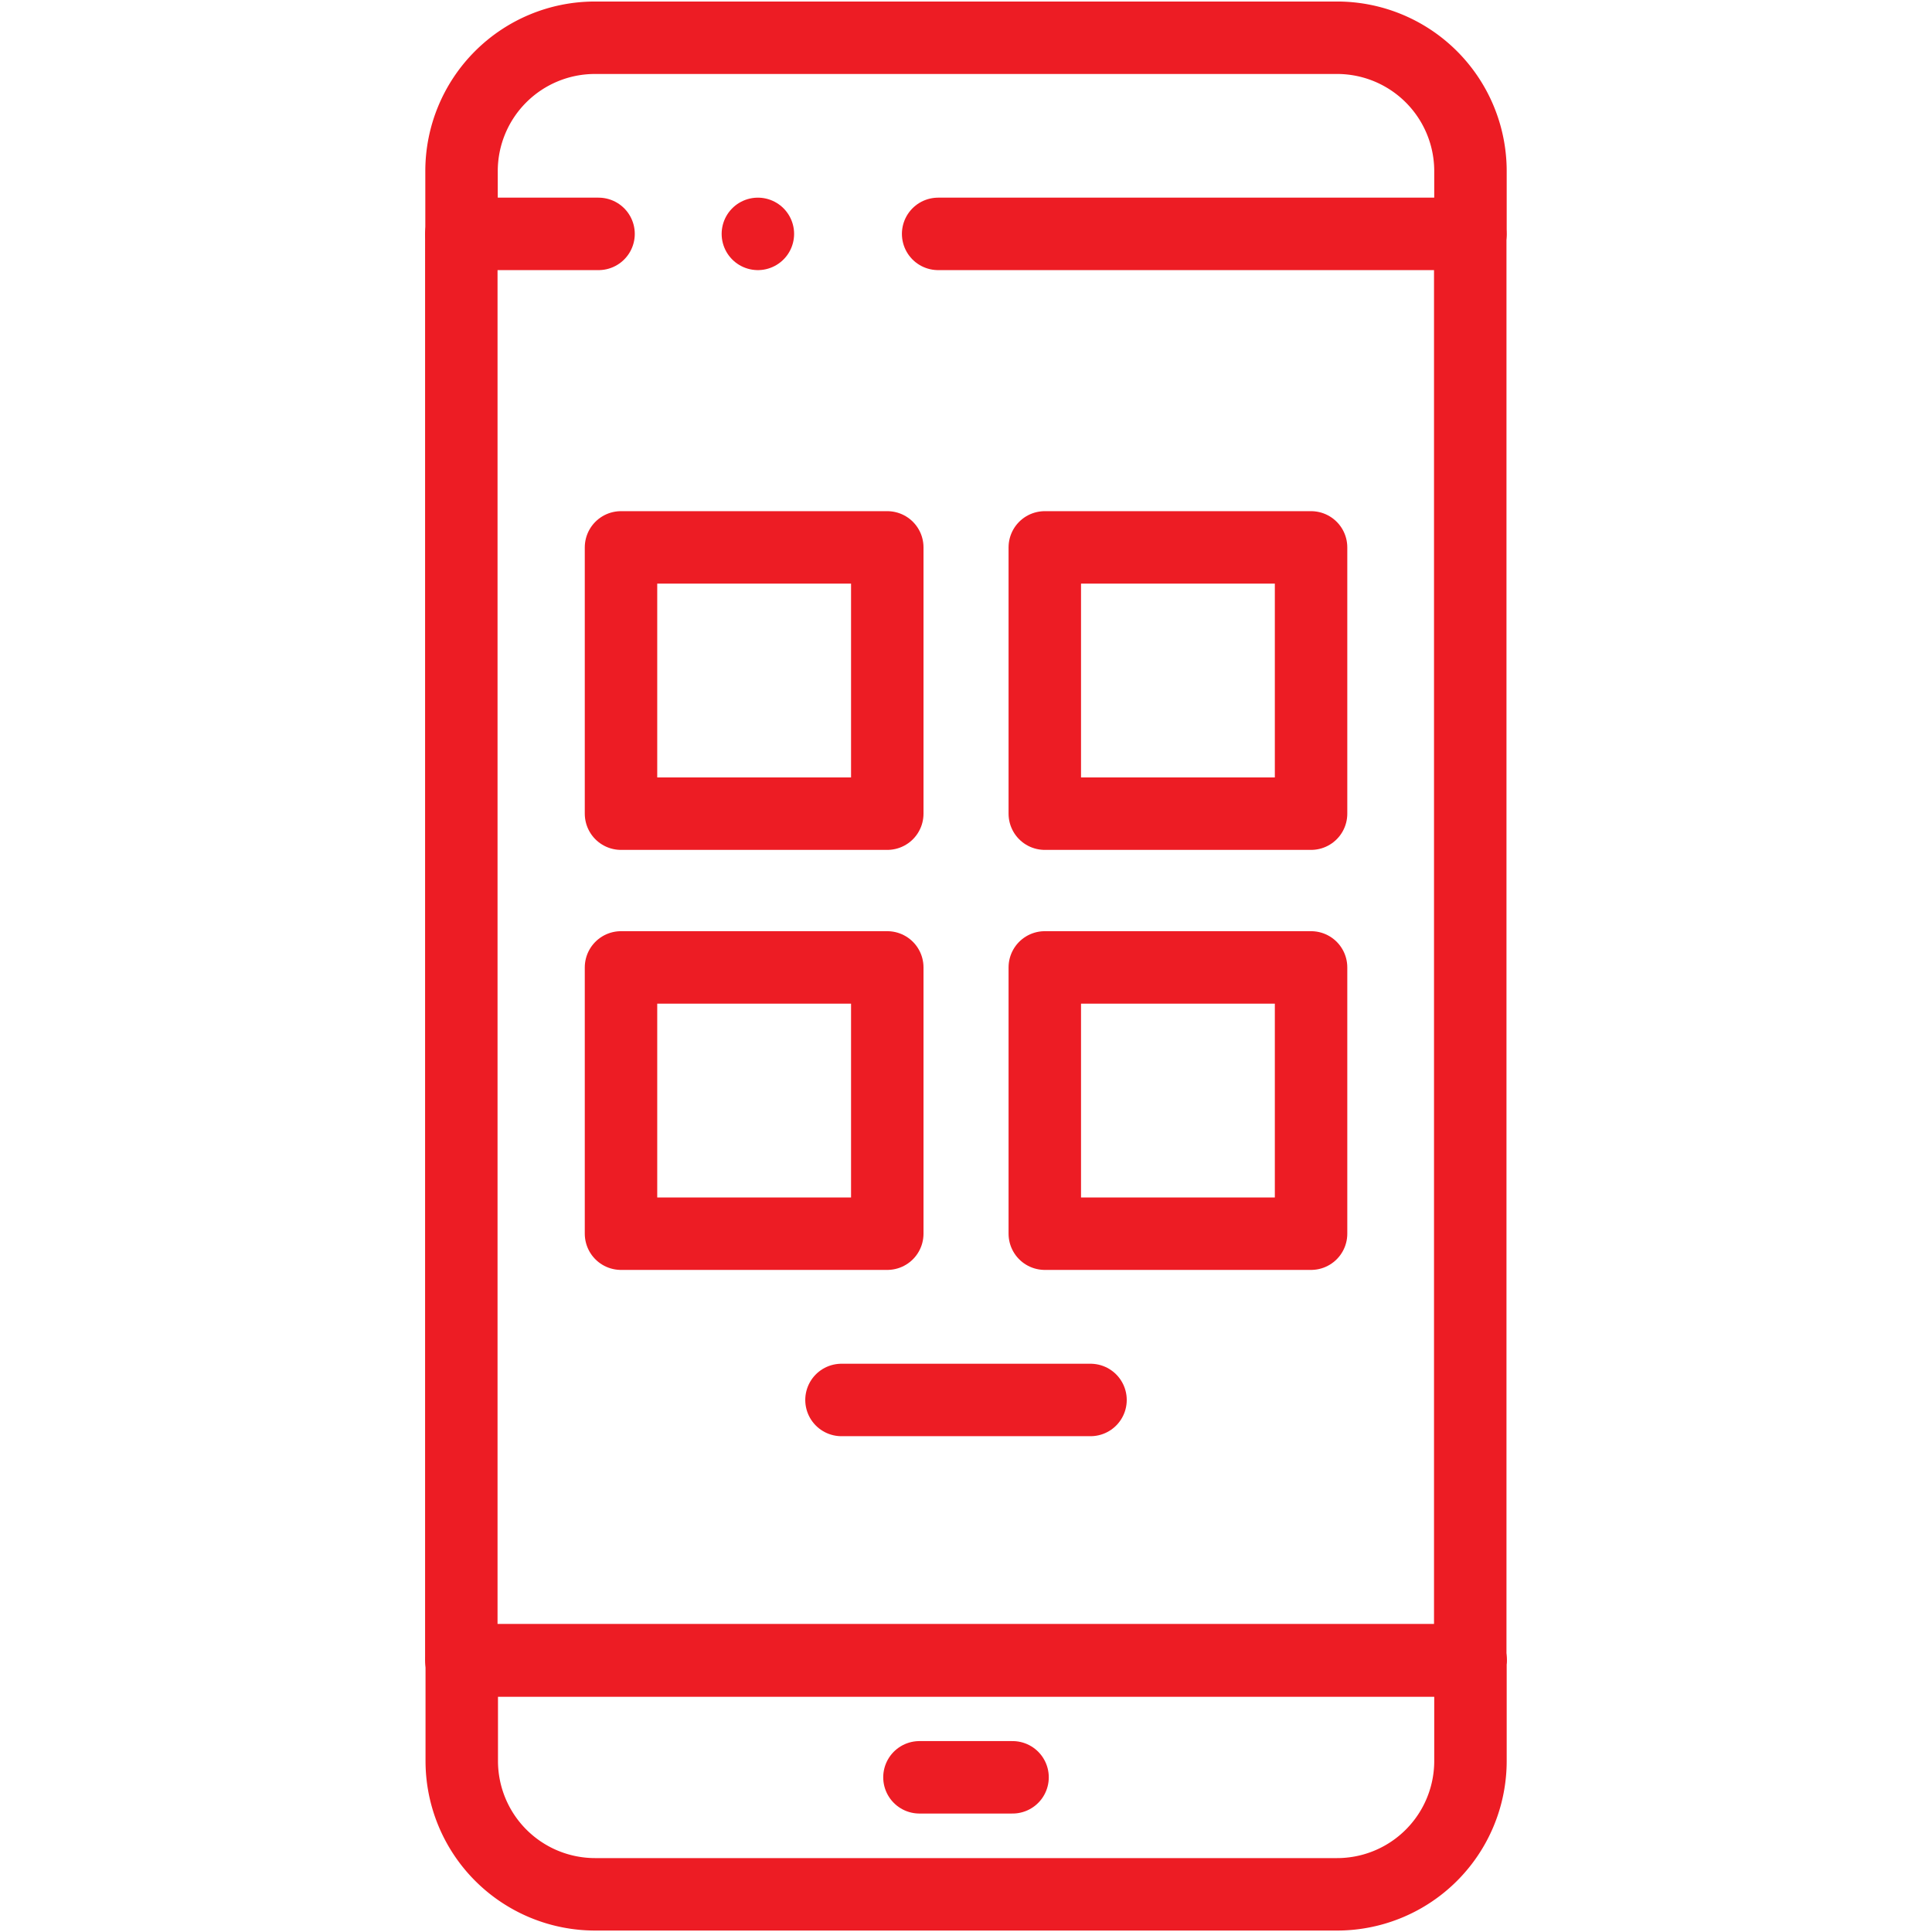
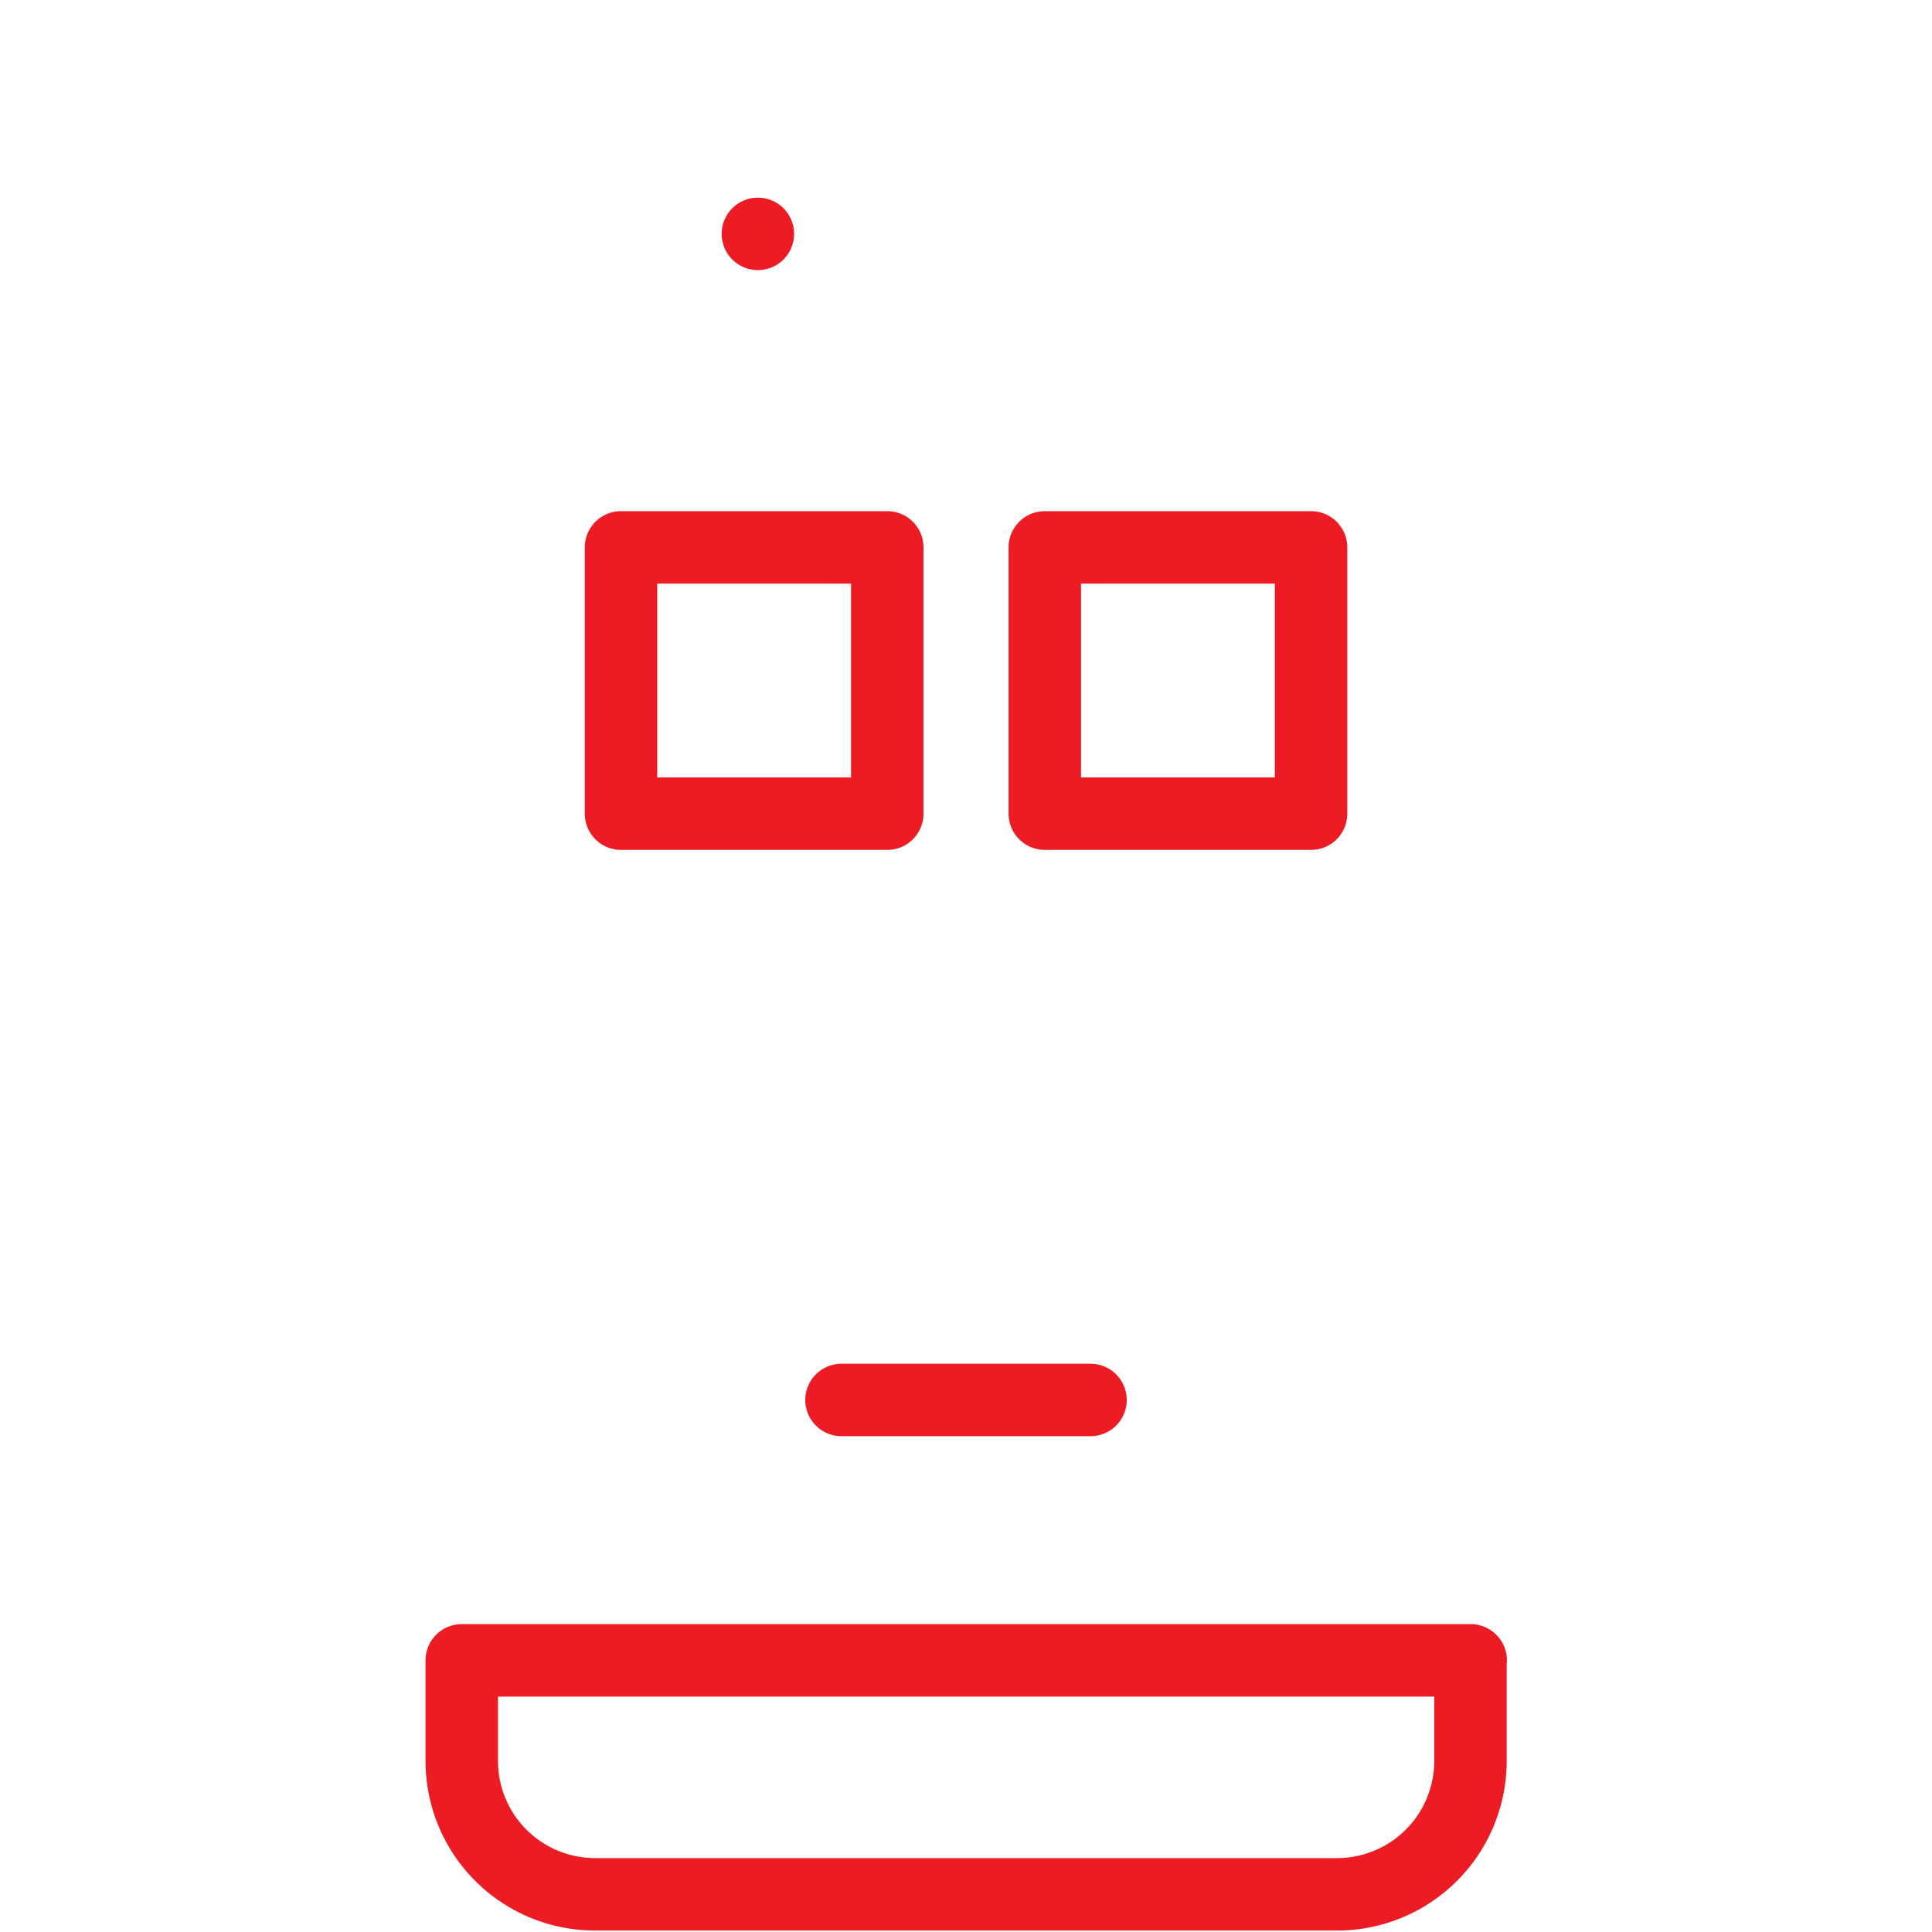
<svg xmlns="http://www.w3.org/2000/svg" id="g15" width="26.665" height="26.665" viewBox="0 0 26.665 26.665">
  <defs>
    <clipPath id="clip-path">
      <path id="path21" d="M0-682.665H26.665V-656H0Z" transform="translate(0 682.665)" />
    </clipPath>
  </defs>
  <g id="g17">
    <g id="g19" clip-path="url(#clip-path)">
      <g id="g25" transform="translate(6.37 0.521)">
-         <path id="path27" d="M0-66.593v-.866A1.841,1.841,0,0,1,1.841-69.3H12.084a1.841,1.841,0,0,1,1.841,1.841v.866" transform="translate(0 69.3)" fill="rgba(0,0,0,0)" stroke="#ed1c24" stroke-linecap="round" stroke-linejoin="round" stroke-miterlimit="10" stroke-width="1" />
-       </g>
+         </g>
      <g id="g29" transform="translate(6.37 3.228)">
-         <path id="path31" d="M-161.9,0h7.344V19.688h-13.925V0h1.894" transform="translate(168.478)" fill="rgba(0,0,0,0)" stroke="#ed1c24" stroke-linecap="round" stroke-linejoin="round" stroke-miterlimit="10" stroke-width="1" />
-       </g>
+         </g>
      <g id="g33" transform="translate(10.46 3.228)">
        <path id="path35" d="M0,0H0" fill="rgba(0,0,0,0)" stroke="#ed1c24" stroke-linecap="round" stroke-linejoin="round" stroke-miterlimit="10" stroke-width="1" />
      </g>
      <g id="g37" transform="translate(6.37 22.916)">
        <path id="path39" d="M-342.578,0V1.388a1.841,1.841,0,0,1-1.841,1.841h-10.244A1.841,1.841,0,0,1-356.5,1.388V0h13.925" transform="translate(356.503)" fill="rgba(0,0,0,0)" stroke="#ed1c24" stroke-linecap="round" stroke-linejoin="round" stroke-miterlimit="10" stroke-width="1" />
      </g>
      <path id="path41" d="M223.091-485.59h-3.675v-3.675h3.675Z" transform="translate(-210.845 496.82)" fill="rgba(0,0,0,0)" stroke="#ed1c24" stroke-linecap="round" stroke-linejoin="round" stroke-miterlimit="10" stroke-width="1" />
      <path id="path43" d="M372.833-485.59h-3.675v-3.675h3.675Z" transform="translate(-354.738 496.82)" fill="rgba(0,0,0,0)" stroke="#ed1c24" stroke-linecap="round" stroke-linejoin="round" stroke-miterlimit="10" stroke-width="1" />
-       <path id="path45" d="M223.091-337.181h-3.675v-3.675h3.675Z" transform="translate(-210.845 354.208)" fill="rgba(0,0,0,0)" stroke="#ed1c24" stroke-linecap="round" stroke-linejoin="round" stroke-miterlimit="10" stroke-width="1" />
-       <path id="path47" d="M372.833-337.181h-3.675v-3.675h3.675Z" transform="translate(-354.738 354.208)" fill="rgba(0,0,0,0)" stroke="#ed1c24" stroke-linecap="round" stroke-linejoin="round" stroke-miterlimit="10" stroke-width="1" />
      <g id="g49" transform="translate(12.69 24.53)">
-         <path id="path51" d="M0,0H1.285" fill="rgba(0,0,0,0)" stroke="#ed1c24" stroke-linecap="round" stroke-linejoin="round" stroke-miterlimit="10" stroke-width="1" />
-       </g>
+         </g>
      <g id="g53" transform="translate(11.614 19.322)">
        <path id="path55" d="M0,0H3.437" fill="rgba(0,0,0,0)" stroke="#ed1c24" stroke-linecap="round" stroke-linejoin="round" stroke-miterlimit="10" stroke-width="1" />
      </g>
    </g>
  </g>
</svg>